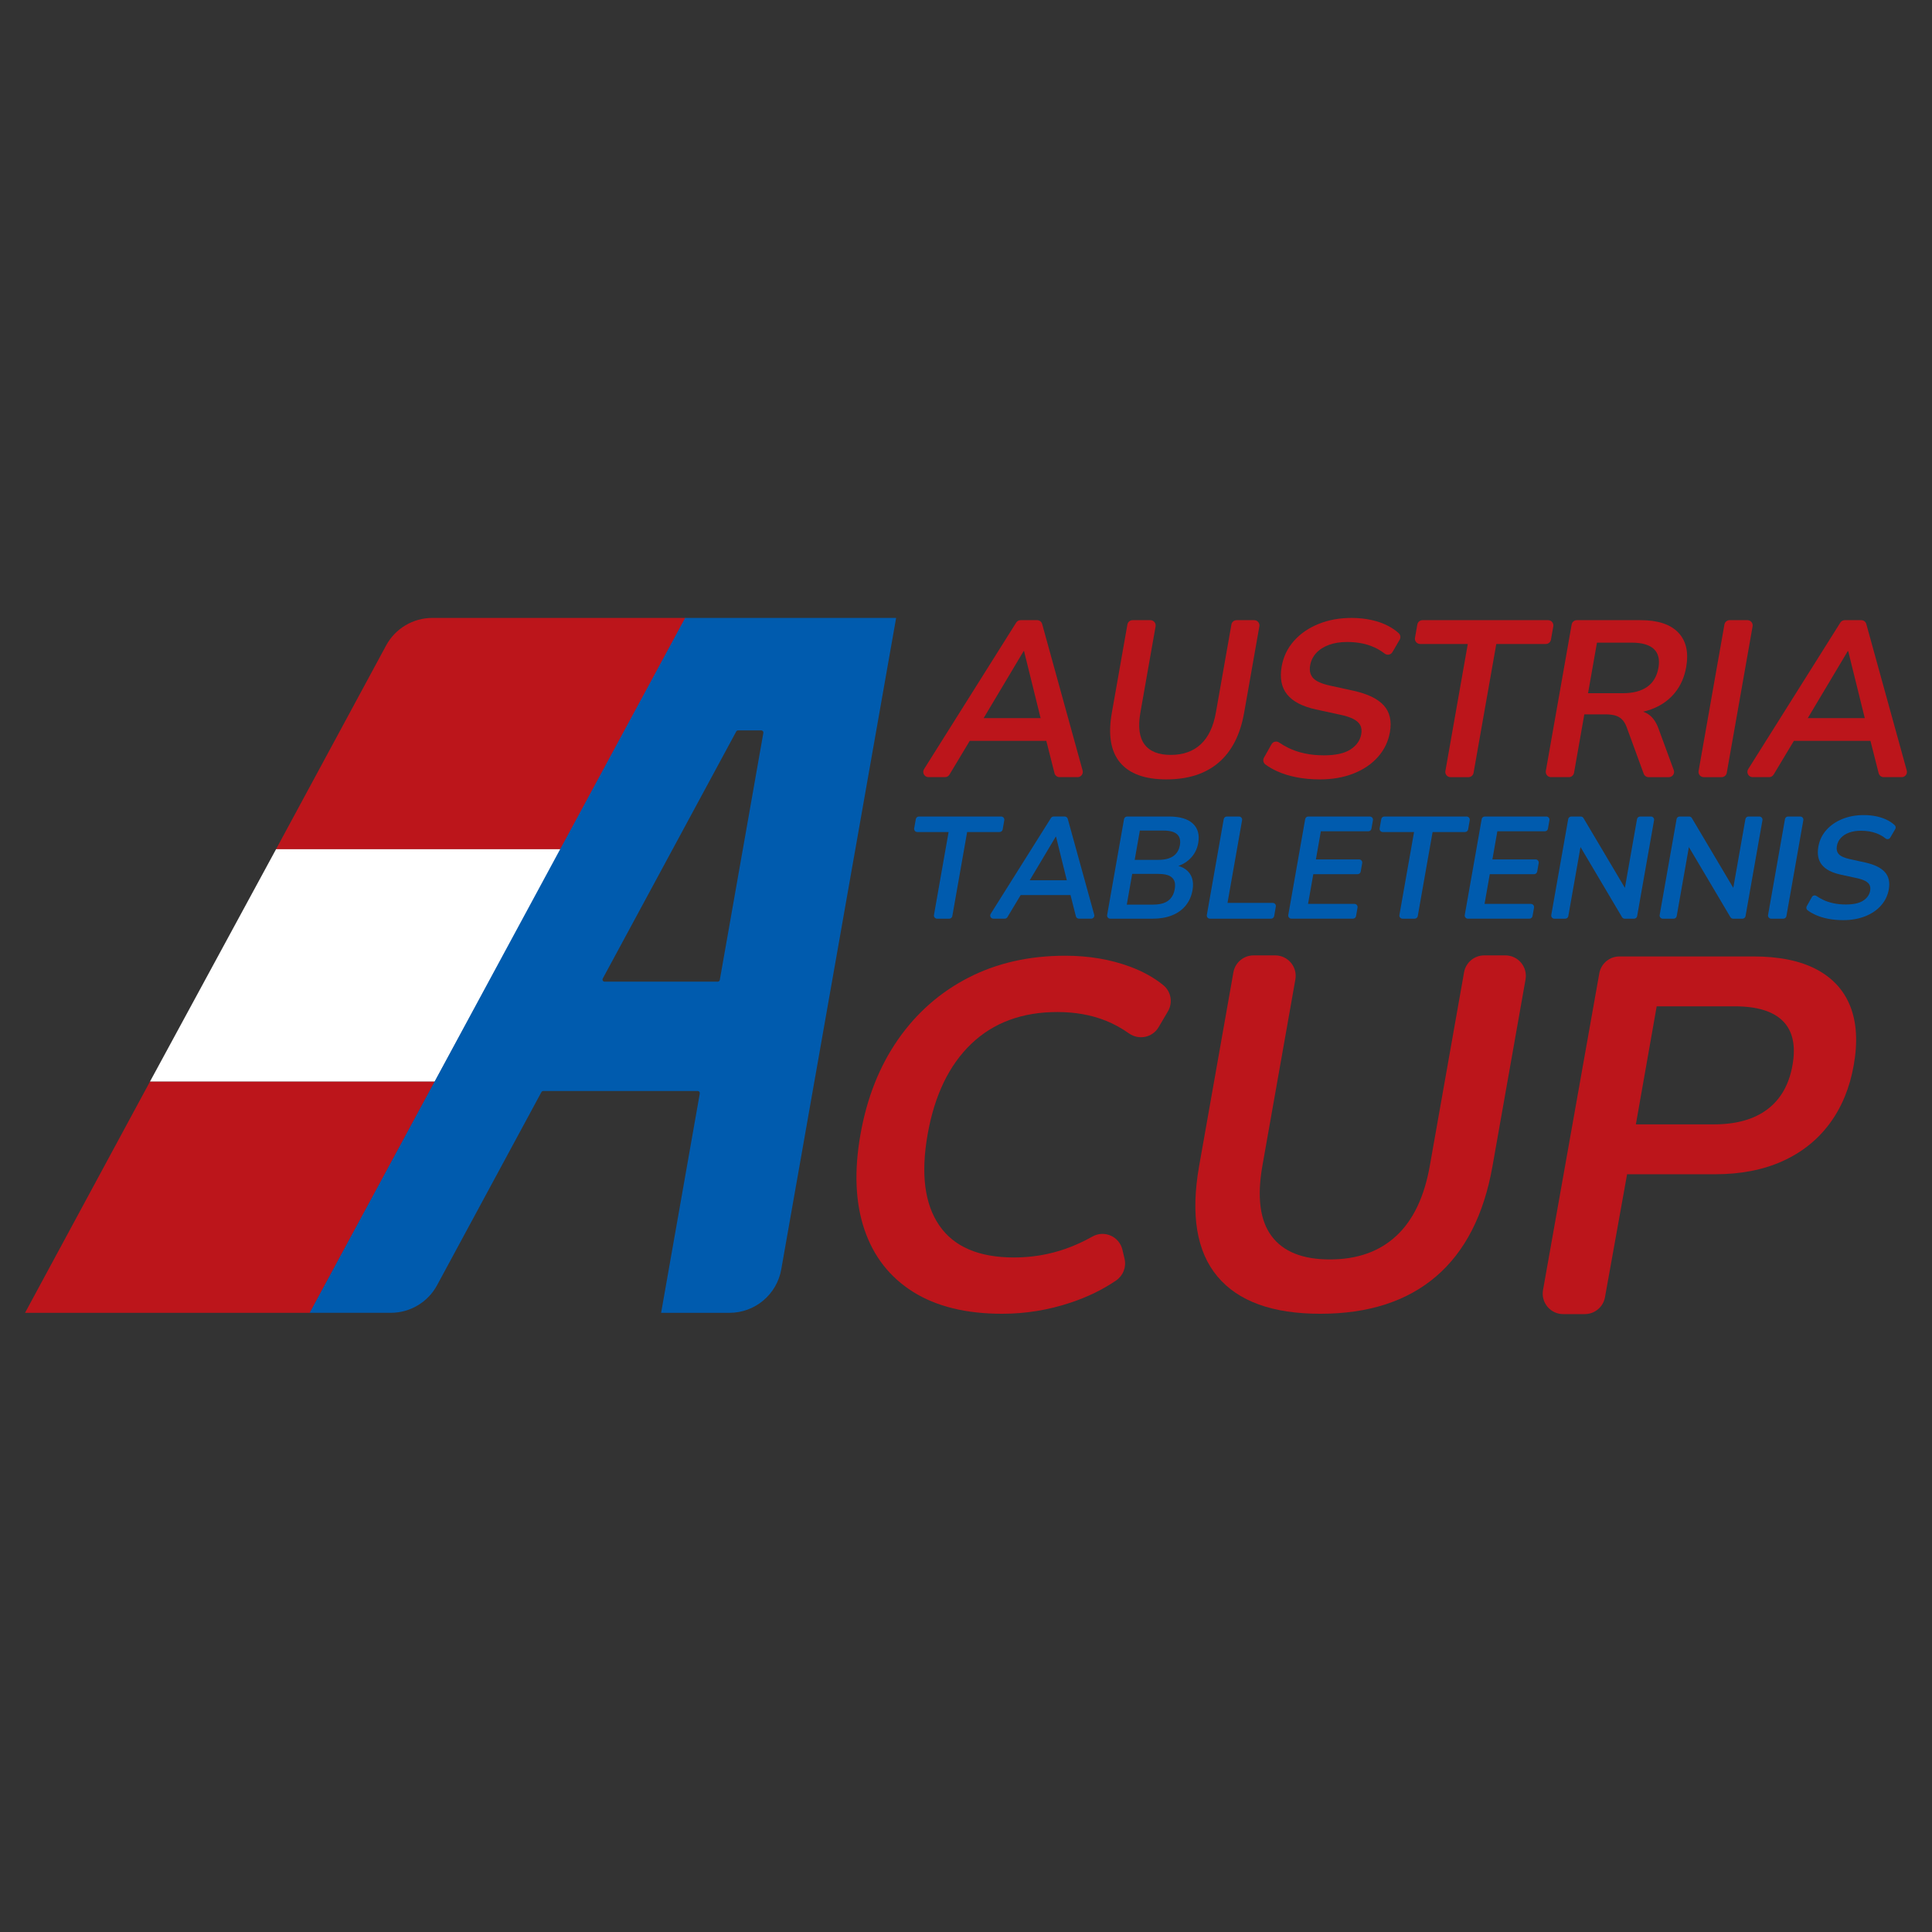
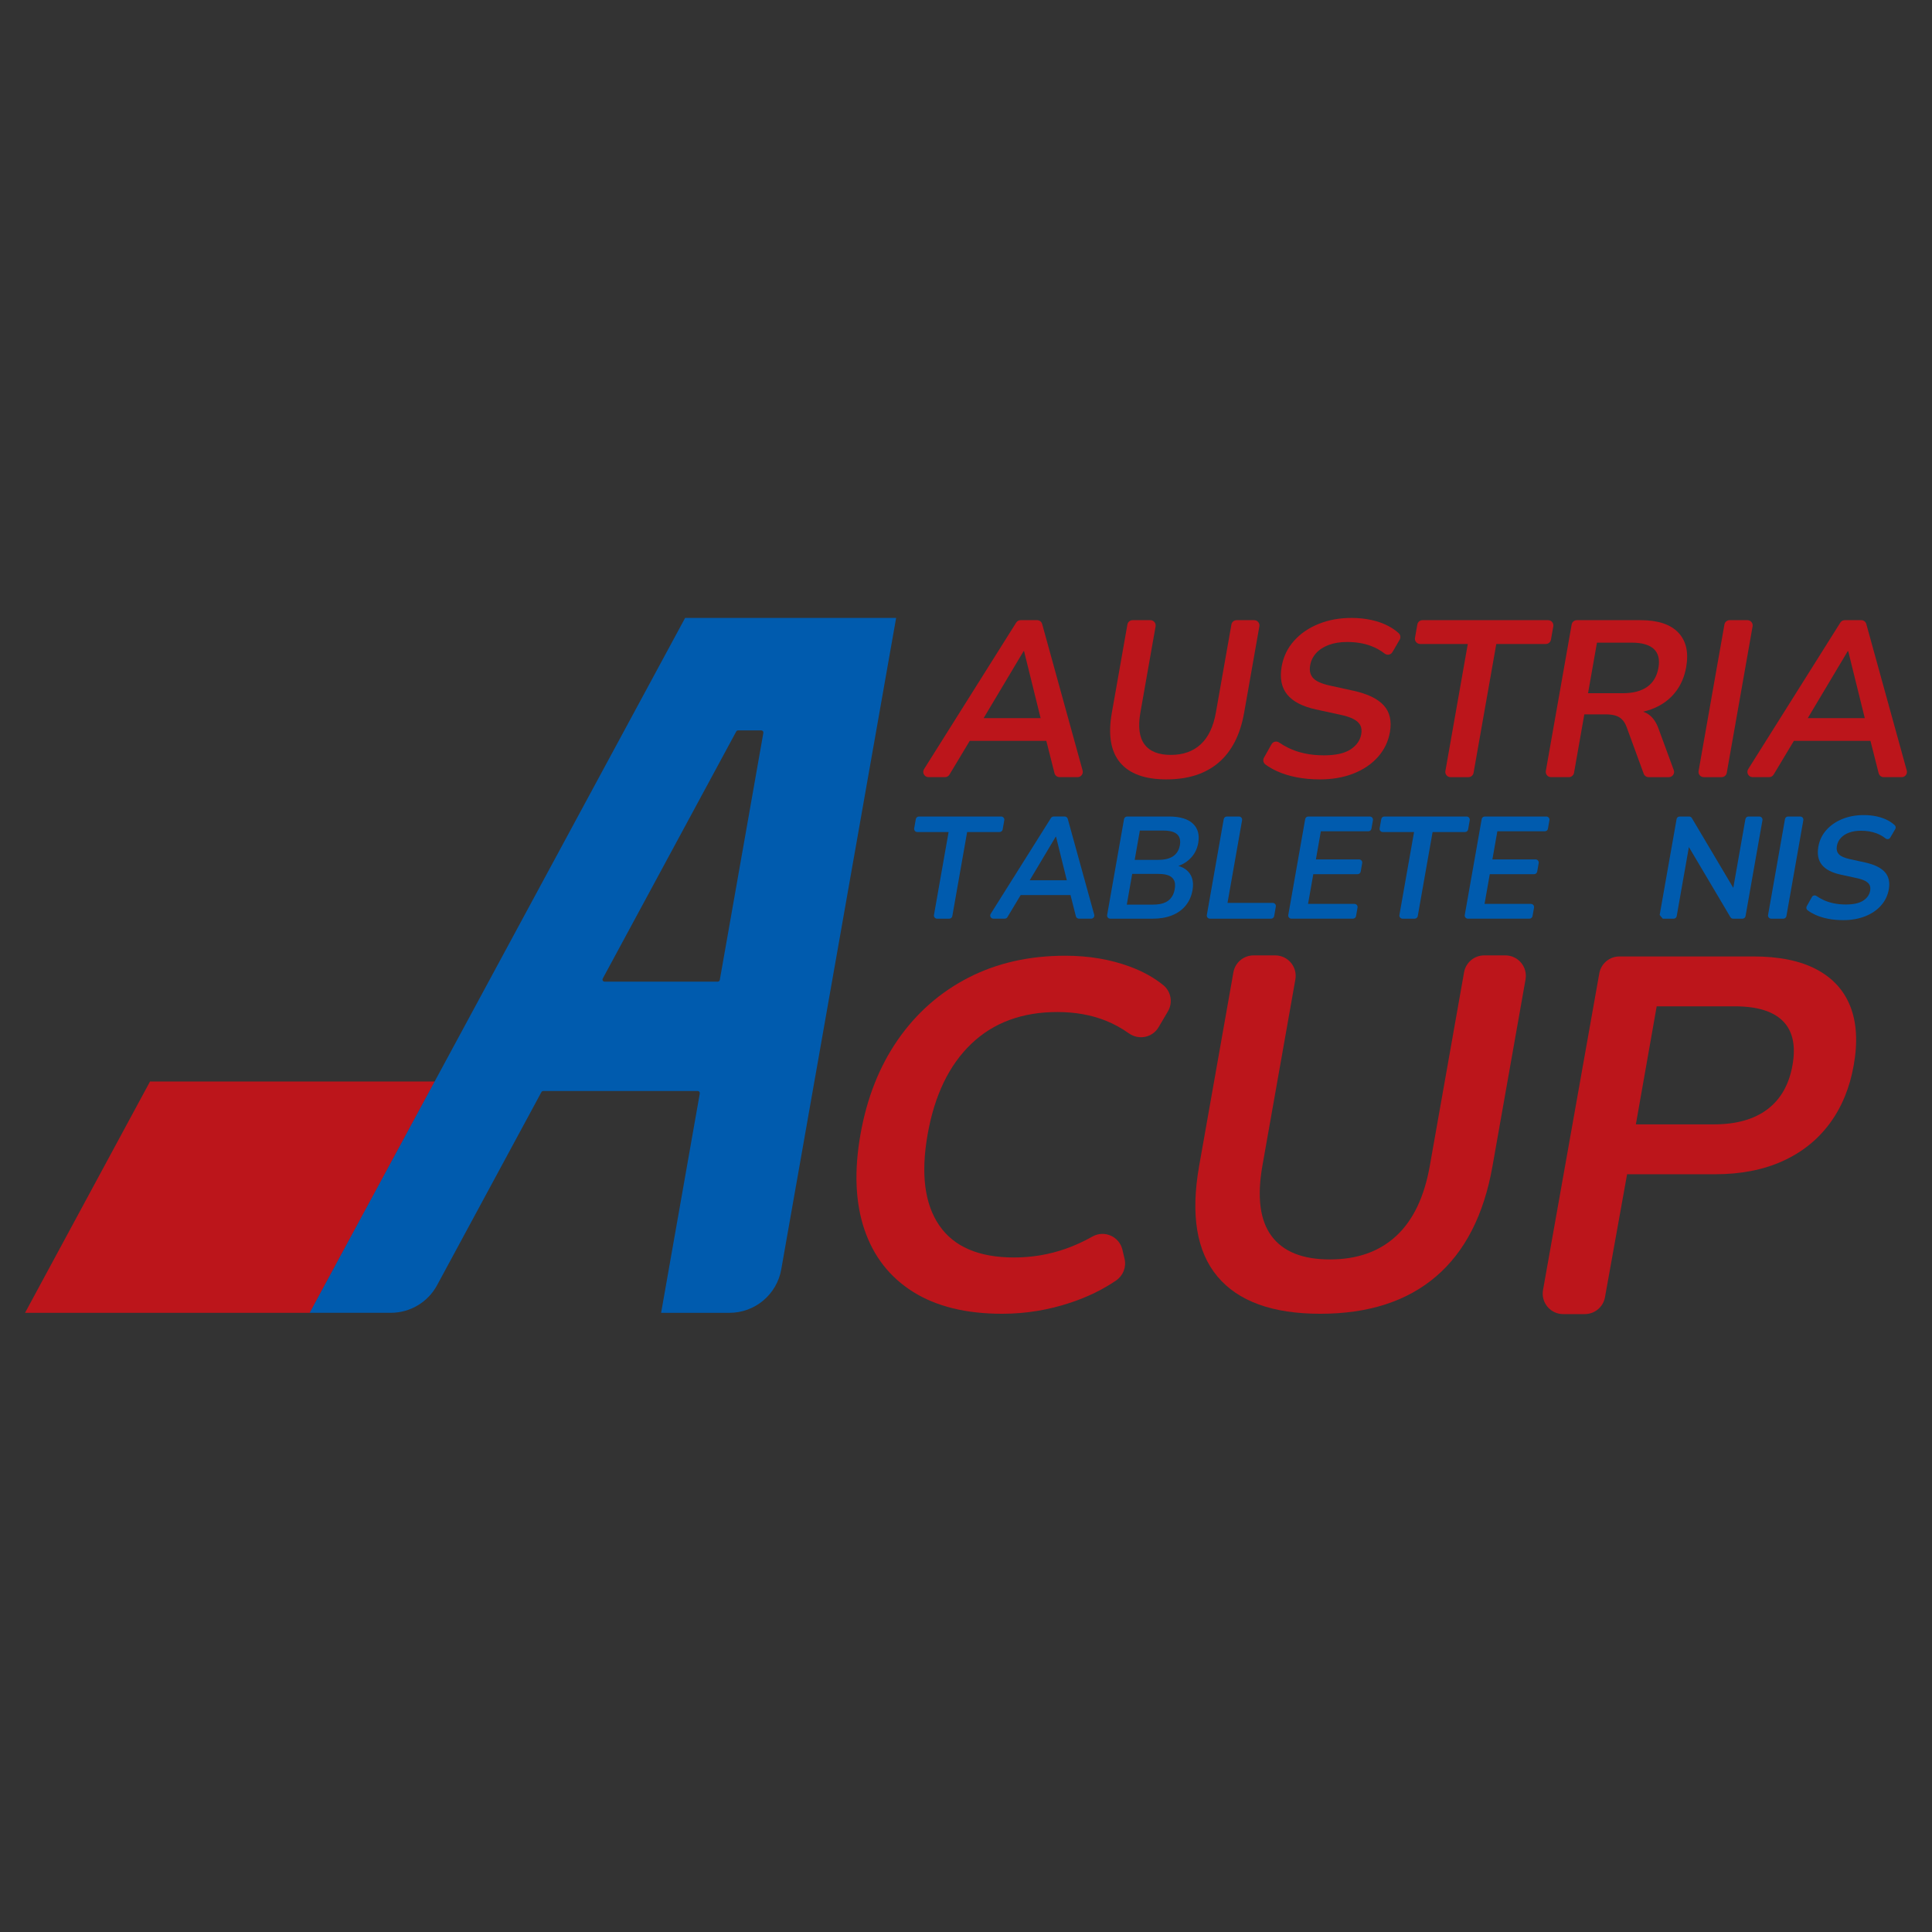
<svg xmlns="http://www.w3.org/2000/svg" id="Layer_1" data-name="Layer 1" viewBox="0 0 2160 2160">
  <rect x="0" y="0" width="2160" height="2160" fill="#333333" stroke="none" />
  <defs>
    <style>
      .cls-1 {
        fill: none;
      }

      .cls-2 {
        fill: #bc151b;
      }

      .cls-3 {
        fill: #fff;
      }

      .cls-4 {
        fill: #005bae;
      }
    </style>
  </defs>
  <g>
    <path class="cls-2" d="M1033.11,859.87l102.98-163.77c1.08-1.71,2.95-2.75,4.97-2.75h18.42c2.64,0,4.96,1.76,5.66,4.31l45.22,163.77c1.03,3.74-1.78,7.44-5.66,7.44h-20.07c-2.69,0-5.04-1.83-5.7-4.44l-11.35-44.86,11.91,8.71h-105.06l14.98-8.71-27.89,46.44c-1.06,1.77-2.97,2.85-5.04,2.85h-18.4c-4.62,0-7.44-5.09-4.97-9.01ZM1144.41,727.96l-49.47,82.91-5.07-7.97h83.16l-7.63,7.97-20.49-82.91h-.5Z" />
    <path class="cls-2" d="M1304.1,871.37c-24.07,0-41.34-6.26-51.83-18.8-10.49-12.53-13.57-31.08-9.23-55.64l17.41-98.72c.5-2.81,2.94-4.86,5.79-4.86h19.93c3.65,0,6.42,3.3,5.79,6.9l-17,96.43c-2.78,15.77-1.26,27.6,4.57,35.48,5.83,7.89,15.63,11.83,29.41,11.83s24.93-3.94,33.46-11.83c8.52-7.88,14.18-19.71,16.96-35.48l17.36-98.47c.5-2.81,2.94-4.86,5.79-4.86h19.68c3.65,0,6.42,3.3,5.79,6.9l-17.05,96.67c-4.33,24.57-13.83,43.11-28.48,55.64-14.66,12.54-34.1,18.8-58.34,18.8Z" />
    <path class="cls-2" d="M1475.39,871.37c-9.13,0-17.75-.79-25.85-2.37-8.11-1.57-15.42-3.86-21.95-6.85-4.74-2.17-9.01-4.64-12.81-7.43-2.4-1.76-3.11-5.04-1.65-7.63l8.45-15.02c1.68-2.99,5.56-3.91,8.41-1.98,3.31,2.24,6.77,4.26,10.41,6.04,5.57,2.74,11.68,4.82,18.32,6.22,6.64,1.41,13.78,2.12,21.41,2.12,13.11,0,23.04-2.2,29.79-6.6,6.75-4.4,10.74-10.08,11.97-17.05.67-3.82.34-7.1-1-9.83-1.35-2.74-3.92-5.1-7.71-7.1-3.8-1.99-8.98-3.65-15.55-4.98l-26.38-5.73c-15.18-3.32-25.94-8.92-32.26-16.8-6.33-7.88-8.35-18.3-6.07-31.25,1.93-10.96,6.52-20.5,13.76-28.63,7.24-8.13,16.4-14.44,27.49-18.92,11.08-4.48,23.34-6.72,36.79-6.72,7.97,0,15.5.79,22.61,2.37,7.1,1.58,13.5,3.9,19.19,6.97,4.12,2.23,7.77,4.79,10.95,7.67,2.06,1.87,2.52,4.92,1.13,7.32l-8.07,13.86c-1.78,3.06-5.85,3.87-8.65,1.7-4.69-3.65-9.87-6.53-15.53-8.64-7.79-2.9-16.66-4.36-26.62-4.36-7.64,0-14.38,1.08-20.24,3.24-5.86,2.16-10.59,5.19-14.18,9.09-3.59,3.9-5.86,8.51-6.79,13.82-1.05,5.98.1,10.75,3.45,14.32,3.35,3.57,9.67,6.35,18.94,8.34l26.13,5.73c15.82,3.49,27.09,8.96,33.83,16.43,6.73,7.47,9,17.43,6.81,29.88-1.84,10.46-6.29,19.67-13.34,27.64-7.05,7.97-16.15,14.15-27.3,18.55-11.15,4.4-23.78,6.6-37.89,6.6Z" />
    <path class="cls-2" d="M1615.97,861.98l25.04-141.98h-53.25c-3.65,0-6.42-3.3-5.79-6.9l2.63-14.89c.5-2.81,2.94-4.86,5.79-4.86h140.43c3.65,0,6.42,3.3,5.79,6.9l-2.63,14.89c-.5,2.81-2.94,4.86-5.79,4.86h-55.32l-25.4,144.03c-.5,2.81-2.94,4.86-5.79,4.86h-19.93c-3.65,0-6.42-3.3-5.79-6.9Z" />
    <path class="cls-2" d="M1728.25,861.98l28.88-163.77c.5-2.81,2.94-4.86,5.79-4.86h71.25c19.25,0,33.3,4.61,42.13,13.82,8.83,9.21,11.78,22.12,8.86,38.71-1.9,10.79-5.91,20.09-12.01,27.88-6.11,7.8-14.01,13.78-23.7,17.93-9.7,4.15-20.93,6.23-33.71,6.23l2.9-3.73h8.22c6.8,0,12.44,1.66,16.92,4.98,4.48,3.32,7.99,8.55,10.56,15.68l16.95,46.12c1.41,3.84-1.43,7.9-5.52,7.9h-22.58c-2.47,0-4.67-1.54-5.52-3.86l-19.08-52.16c-1.35-3.65-3.08-6.51-5.21-8.59-2.12-2.07-4.69-3.52-7.69-4.36-3.01-.83-6.59-1.25-10.74-1.25h-23.65l-11.52,65.35c-.5,2.81-2.94,4.86-5.79,4.86h-19.93c-3.65,0-6.42-3.3-5.79-6.9ZM1775.45,775.02h38.84c11.45,0,20.54-2.37,27.27-7.1,6.72-4.73,10.92-11.83,12.59-21.29,1.64-9.29-.07-16.31-5.13-21.04-5.06-4.73-13.31-7.1-24.76-7.1h-38.84l-9.97,56.52Z" />
    <path class="cls-2" d="M1899.04,861.98l28.88-163.77c.5-2.81,2.94-4.86,5.79-4.86h19.93c3.65,0,6.42,3.3,5.79,6.9l-28.88,163.77c-.5,2.81-2.94,4.86-5.79,4.86h-19.93c-3.65,0-6.42-3.3-5.79-6.9Z" />
    <path class="cls-2" d="M1954.52,859.87l102.98-163.77c1.08-1.71,2.95-2.75,4.97-2.75h18.42c2.64,0,4.96,1.76,5.66,4.31l45.22,163.77c1.03,3.74-1.78,7.44-5.66,7.44h-20.07c-2.69,0-5.04-1.83-5.7-4.44l-11.35-44.86,11.91,8.71h-105.06l14.98-8.71-27.89,46.44c-1.06,1.77-2.97,2.85-5.04,2.85h-18.4c-4.62,0-7.44-5.09-4.97-9ZM2065.82,727.96l-49.47,82.91-5.07-7.97h83.16l-7.63,7.97-20.49-82.91h-.5Z" />
  </g>
  <g>
    <path class="cls-4" d="M1044.19,1022.96l16.35-92.74h-35c-2.19,0-3.85-1.98-3.47-4.14l1.81-10.28c.3-1.69,1.76-2.91,3.47-2.91h91.99c2.19,0,3.85,1.98,3.47,4.14l-1.81,10.28c-.3,1.69-1.76,2.91-3.47,2.91h-36.25l-16.57,93.97c-.3,1.69-1.76,2.91-3.47,2.91h-13.58c-2.19,0-3.85-1.98-3.47-4.14Z" />
    <path class="cls-4" d="M1107.61,1021.69l67.39-107.17c.65-1.03,1.77-1.65,2.98-1.65h12.38c1.59,0,2.98,1.06,3.4,2.59l29.59,107.17c.62,2.25-1.07,4.46-3.4,4.46h-13.68c-1.61,0-3.02-1.1-3.42-2.66l-7.44-29.42,7.75,5.67h-68.37l9.75-5.67-18.24,30.37c-.64,1.06-1.78,1.71-3.02,1.71h-12.68c-2.77,0-4.46-3.05-2.98-5.4ZM1180.33,935.4l-32.19,53.95-3.3-5.18h54.11l-4.96,5.18-13.33-53.95h-.32Z" />
    <path class="cls-4" d="M1237.79,1022.96l18.9-107.17c.3-1.69,1.76-2.91,3.47-2.91h46.94c11.99,0,20.82,2.62,26.48,7.86,5.66,5.24,7.68,12.5,6.04,21.79-1.22,6.91-4.25,12.75-9.08,17.5-4.84,4.75-10.85,7.94-18.05,9.56l.43-2.43c5.16.76,9.41,2.38,12.75,4.86,3.34,2.49,5.67,5.67,6.98,9.56,1.31,3.89,1.51,8.42.6,13.61-1.18,6.7-3.73,12.45-7.66,17.25-3.93,4.81-9.02,8.45-15.29,10.94-6.27,2.49-13.46,3.73-21.56,3.73h-47.48c-2.19,0-3.85-1.98-3.47-4.14ZM1259.76,1011.38h29.16c2.92,0,5.57-.21,7.97-.65,2.4-.43,4.51-1.11,6.35-2.03,1.84-.92,3.44-2.08,4.83-3.48,1.38-1.4,2.5-3.02,3.37-4.86.86-1.84,1.49-3.89,1.9-6.16.42-2.37.52-4.48.3-6.32-.22-1.84-.77-3.43-1.67-4.78-.9-1.35-2.1-2.48-3.61-3.4-1.51-.92-3.39-1.59-5.64-2.02-2.25-.43-4.83-.65-7.74-.65h-29.16l-6.06,34.35ZM1268.59,961.32h26.41c7.13,0,12.69-1.38,16.69-4.13,3.99-2.75,6.47-6.83,7.42-12.23.95-5.4-.09-9.48-3.11-12.23-3.03-2.75-8.1-4.13-15.23-4.13h-26.41l-5.77,32.73Z" />
    <path class="cls-4" d="M1349.25,1022.96l18.9-107.17c.3-1.69,1.76-2.91,3.47-2.91h13.58c2.19,0,3.85,1.98,3.47,4.14l-16.3,92.42h50.56c2.19,0,3.85,1.98,3.47,4.14l-1.87,10.61c-.3,1.69-1.76,2.91-3.47,2.91h-68.34c-2.19,0-3.85-1.98-3.47-4.14Z" />
    <path class="cls-4" d="M1440.31,1022.96l18.9-107.17c.3-1.69,1.76-2.91,3.47-2.91h68.82c2.19,0,3.85,1.98,3.47,4.14l-1.67,9.47c-.3,1.69-1.76,2.91-3.47,2.91h-53.1l-5.54,31.43h48.29c2.19,0,3.85,1.98,3.47,4.14l-1.67,9.47c-.3,1.69-1.76,2.91-3.47,2.91h-49.53l-5.86,33.21h51.85c2.19,0,3.85,1.98,3.47,4.14l-1.67,9.47c-.3,1.69-1.76,2.91-3.47,2.91h-68.82c-2.19,0-3.85-1.98-3.47-4.14Z" />
    <path class="cls-4" d="M1564.57,1022.96l16.35-92.74h-35c-2.19,0-3.85-1.98-3.47-4.14l1.81-10.28c.3-1.69,1.76-2.91,3.47-2.91h91.99c2.19,0,3.85,1.98,3.47,4.14l-1.81,10.28c-.3,1.69-1.76,2.91-3.47,2.91h-36.25l-16.57,93.97c-.3,1.69-1.76,2.91-3.47,2.91h-13.58c-2.19,0-3.85-1.98-3.47-4.14Z" />
    <path class="cls-4" d="M1637.63,1022.96l18.9-107.17c.3-1.69,1.76-2.91,3.47-2.91h68.82c2.19,0,3.85,1.98,3.47,4.14l-1.67,9.47c-.3,1.69-1.76,2.91-3.47,2.91h-53.1l-5.54,31.43h48.29c2.19,0,3.85,1.98,3.47,4.14l-1.67,9.47c-.3,1.69-1.76,2.91-3.47,2.91h-49.53l-5.86,33.21h51.85c2.19,0,3.85,1.98,3.47,4.14l-1.67,9.47c-.3,1.69-1.76,2.91-3.47,2.91h-68.82c-2.19,0-3.85-1.98-3.47-4.14Z" />
-     <path class="cls-4" d="M1734.35,1022.96l18.9-107.17c.3-1.69,1.76-2.91,3.47-2.91h10.59c1.24,0,2.4.66,3.03,1.73l49.56,83.49h-4.21l14.51-82.3c.3-1.69,1.76-2.91,3.47-2.91h12.12c2.19,0,3.85,1.98,3.47,4.14l-18.9,107.17c-.3,1.69-1.76,2.91-3.47,2.91h-10.42c-1.25,0-2.4-.66-3.03-1.73l-49.54-83.65h4.05l-14.54,82.47c-.3,1.69-1.76,2.91-3.47,2.91h-12.12c-2.19,0-3.85-1.98-3.47-4.14Z" />
-     <path class="cls-4" d="M1855.53,1022.96l18.9-107.17c.3-1.69,1.76-2.91,3.47-2.91h10.59c1.24,0,2.4.66,3.03,1.73l49.56,83.49h-4.21l14.51-82.3c.3-1.69,1.76-2.91,3.47-2.91h12.12c2.19,0,3.85,1.98,3.47,4.14l-18.9,107.17c-.3,1.69-1.76,2.91-3.47,2.91h-10.42c-1.25,0-2.4-.66-3.03-1.73l-49.54-83.65h4.05l-14.54,82.47c-.3,1.69-1.76,2.91-3.47,2.91h-12.12c-2.19,0-3.85-1.98-3.47-4.14Z" />
+     <path class="cls-4" d="M1855.53,1022.96l18.9-107.17c.3-1.69,1.76-2.91,3.47-2.91h10.59c1.24,0,2.4.66,3.03,1.73l49.56,83.49h-4.21l14.51-82.3c.3-1.69,1.76-2.91,3.47-2.91h12.12c2.19,0,3.85,1.98,3.47,4.14l-18.9,107.17c-.3,1.69-1.76,2.91-3.47,2.91h-10.42c-1.25,0-2.4-.66-3.03-1.73l-49.54-83.65h4.05l-14.54,82.47c-.3,1.69-1.76,2.91-3.47,2.91h-12.12Z" />
    <path class="cls-4" d="M1976.72,1022.96l18.9-107.17c.3-1.69,1.76-2.91,3.47-2.91h13.58c2.19,0,3.85,1.98,3.47,4.14l-18.9,107.17c-.3,1.69-1.76,2.91-3.47,2.91h-13.58c-2.19,0-3.85-1.98-3.47-4.14Z" />
    <path class="cls-4" d="M2060.6,1028.72c-5.94,0-11.55-.51-16.82-1.54-5.28-1.02-10.04-2.51-14.28-4.46-3.2-1.46-6.07-3.14-8.61-5.03-1.41-1.05-1.79-3.01-.93-4.54l5.78-10.28c1.03-1.83,3.39-2.33,5.11-1.15,2.21,1.51,4.54,2.87,6.97,4.07,3.63,1.78,7.6,3.13,11.92,4.05,4.32.92,8.96,1.38,13.93,1.38,8.53,0,15-1.43,19.39-4.29,4.39-2.86,6.99-6.56,7.79-11.1.44-2.48.22-4.62-.65-6.4-.88-1.78-2.55-3.32-5.02-4.62-2.47-1.29-5.85-2.37-10.12-3.24l-17.16-3.73c-9.88-2.16-16.88-5.8-21-10.94-4.12-5.13-5.43-11.91-3.95-20.33,1.26-7.13,4.24-13.34,8.96-18.63,4.71-5.29,10.67-9.4,17.89-12.31,7.21-2.92,15.19-4.37,23.94-4.37,5.18,0,10.09.51,14.71,1.54,4.62,1.03,8.79,2.54,12.49,4.54,2.79,1.51,5.24,3.24,7.36,5.21,1.2,1.11,1.44,2.93.61,4.34l-5.55,9.52c-1.07,1.84-3.53,2.33-5.2,1.01-3.12-2.47-6.57-4.41-10.36-5.82-5.07-1.89-10.84-2.83-17.32-2.83-4.97,0-9.36.7-13.17,2.11-3.81,1.4-6.89,3.38-9.22,5.91-2.34,2.54-3.81,5.54-4.42,8.99-.69,3.89.06,6.99,2.25,9.32,2.18,2.32,6.29,4.13,12.33,5.43l17,3.73c10.29,2.27,17.63,5.83,22.01,10.69,4.38,4.86,5.86,11.34,4.43,19.44-1.2,6.8-4.09,12.8-8.68,17.98-4.59,5.18-10.51,9.21-17.76,12.07-7.26,2.86-15.48,4.29-24.65,4.29Z" />
  </g>
  <g>
    <path class="cls-2" d="M1120.47,1468.81c-40.5,0-73.74-8.19-99.75-24.57-26.01-16.38-44.1-39.56-54.27-69.57-10.17-30-11.65-65.43-4.45-106.29,7.2-40.86,21.17-76.2,41.88-106.01,20.72-29.82,46.96-52.91,78.75-69.29,31.78-16.38,67.91-24.57,108.41-24.57,26.13,0,50.17,4.05,72.12,12.15,14.58,5.38,27.07,12.31,37.45,20.78,8.71,7.11,10.85,19.56,5.15,29.25l-10.43,17.73c-6.84,11.63-22.12,14.72-33.14,6.92-8.34-5.91-17-10.65-25.98-14.23-16.17-6.44-34.19-9.66-54.06-9.66-39.39,0-71.48,11.87-96.28,35.61-24.81,23.74-41.06,57.52-48.79,101.32-7.72,43.81-3.4,77.67,13.01,101.6,16.39,23.93,44.28,35.89,83.67,35.89,19.88,0,39.03-3.22,57.47-9.66,9.99-3.49,20.06-8.08,30.22-13.79,13.25-7.44,29.93-.05,33.42,14.73l2.41,10.23c2.18,9.26-1.63,18.86-9.49,24.23-14.86,10.16-31.82,18.41-50.88,24.77-24.84,8.28-50.32,12.42-76.45,12.42Z" />
    <path class="cls-2" d="M1476.05,1468.81c-53.38,0-91.69-13.89-114.95-41.69-23.26-27.79-30.09-68.92-20.48-123.41l38.34-216.66c1.93-10.94,11.43-18.91,22.54-18.91h24.2c14.23,0,25.01,12.85,22.54,26.86l-36.84,208.16c-6.17,34.97-2.79,61.2,10.15,78.68,12.93,17.49,34.66,26.23,65.22,26.23s55.28-8.74,74.2-26.23c18.9-17.48,31.45-43.71,37.62-78.68l38.25-216.11c1.93-10.94,11.43-18.91,22.54-18.91h23.65c14.23,0,25.01,12.85,22.54,26.86l-36.94,208.71c-9.61,54.48-30.66,95.62-63.17,123.41-32.51,27.8-75.64,41.69-129.37,41.69Z" />
    <path class="cls-2" d="M1725.11,1442.31l62.92-354.08c1.93-10.94,11.43-18.91,22.54-18.91h149.76c28.71,0,52.16,4.79,70.35,14.36,18.19,9.58,30.84,23.38,37.97,41.41,7.12,18.04,8.42,39.95,3.87,65.71-4.48,25.4-13.48,47.21-27,65.43-13.52,18.22-31.08,32.21-52.67,41.96-21.6,9.76-46.75,14.63-75.46,14.63h-98.28l-24.72,137.44c-1.93,10.94-11.43,18.91-22.54,18.91h-24.2c-14.23,0-25.01-12.85-22.54-26.86ZM1828.93,1257.05h87.24c25.03,0,44.97-5.61,59.84-16.84,14.86-11.22,24.21-27.69,28.04-49.42,3.83-21.71.27-38.1-10.66-49.14-10.94-11.04-28.92-16.57-53.95-16.57h-87.24l-23.27,131.96Z" />
  </g>
  <g>
    <polygon class="cls-2" points="167.71 1209.16 486.23 1209.16 346.52 1467.74 28 1467.74 167.71 1209.16" />
-     <path class="cls-2" d="M483.38,690.83h283.47l-139.71,258.58h-318.52l123.05-227.74c10.26-18.99,30.11-30.83,51.7-30.83Z" />
-     <polygon class="cls-3" points="308.63 949.41 627.14 949.41 486.23 1209.16 167.71 1209.16 308.63 949.41" />
  </g>
  <g>
    <polygon class="cls-1" points="823.79 816.6 672.02 1097.5 804.41 1097.5 853.94 816.6 823.79 816.6" />
    <path class="cls-4" d="M891.74,690.83h-125.76l-419.76,776.9h90.72c21.59,0,41.44-11.84,51.7-30.83l116.67-215.93c.41-.76,1.2-1.23,2.07-1.23h172.68c1.46,0,2.57,1.32,2.31,2.76l-43.24,245.24h76.45c28.52,0,52.92-20.48,57.87-48.56l128.43-728.34h-110.14ZM673.89,1094.04l149.23-276.21c.41-.76,1.2-1.23,2.07-1.23h25.95c1.46,0,2.57,1.32,2.31,2.76l-48.7,276.21c-.2,1.12-1.17,1.94-2.31,1.94h-126.48c-1.78,0-2.91-1.9-2.07-3.47Z" />
  </g>
</svg>